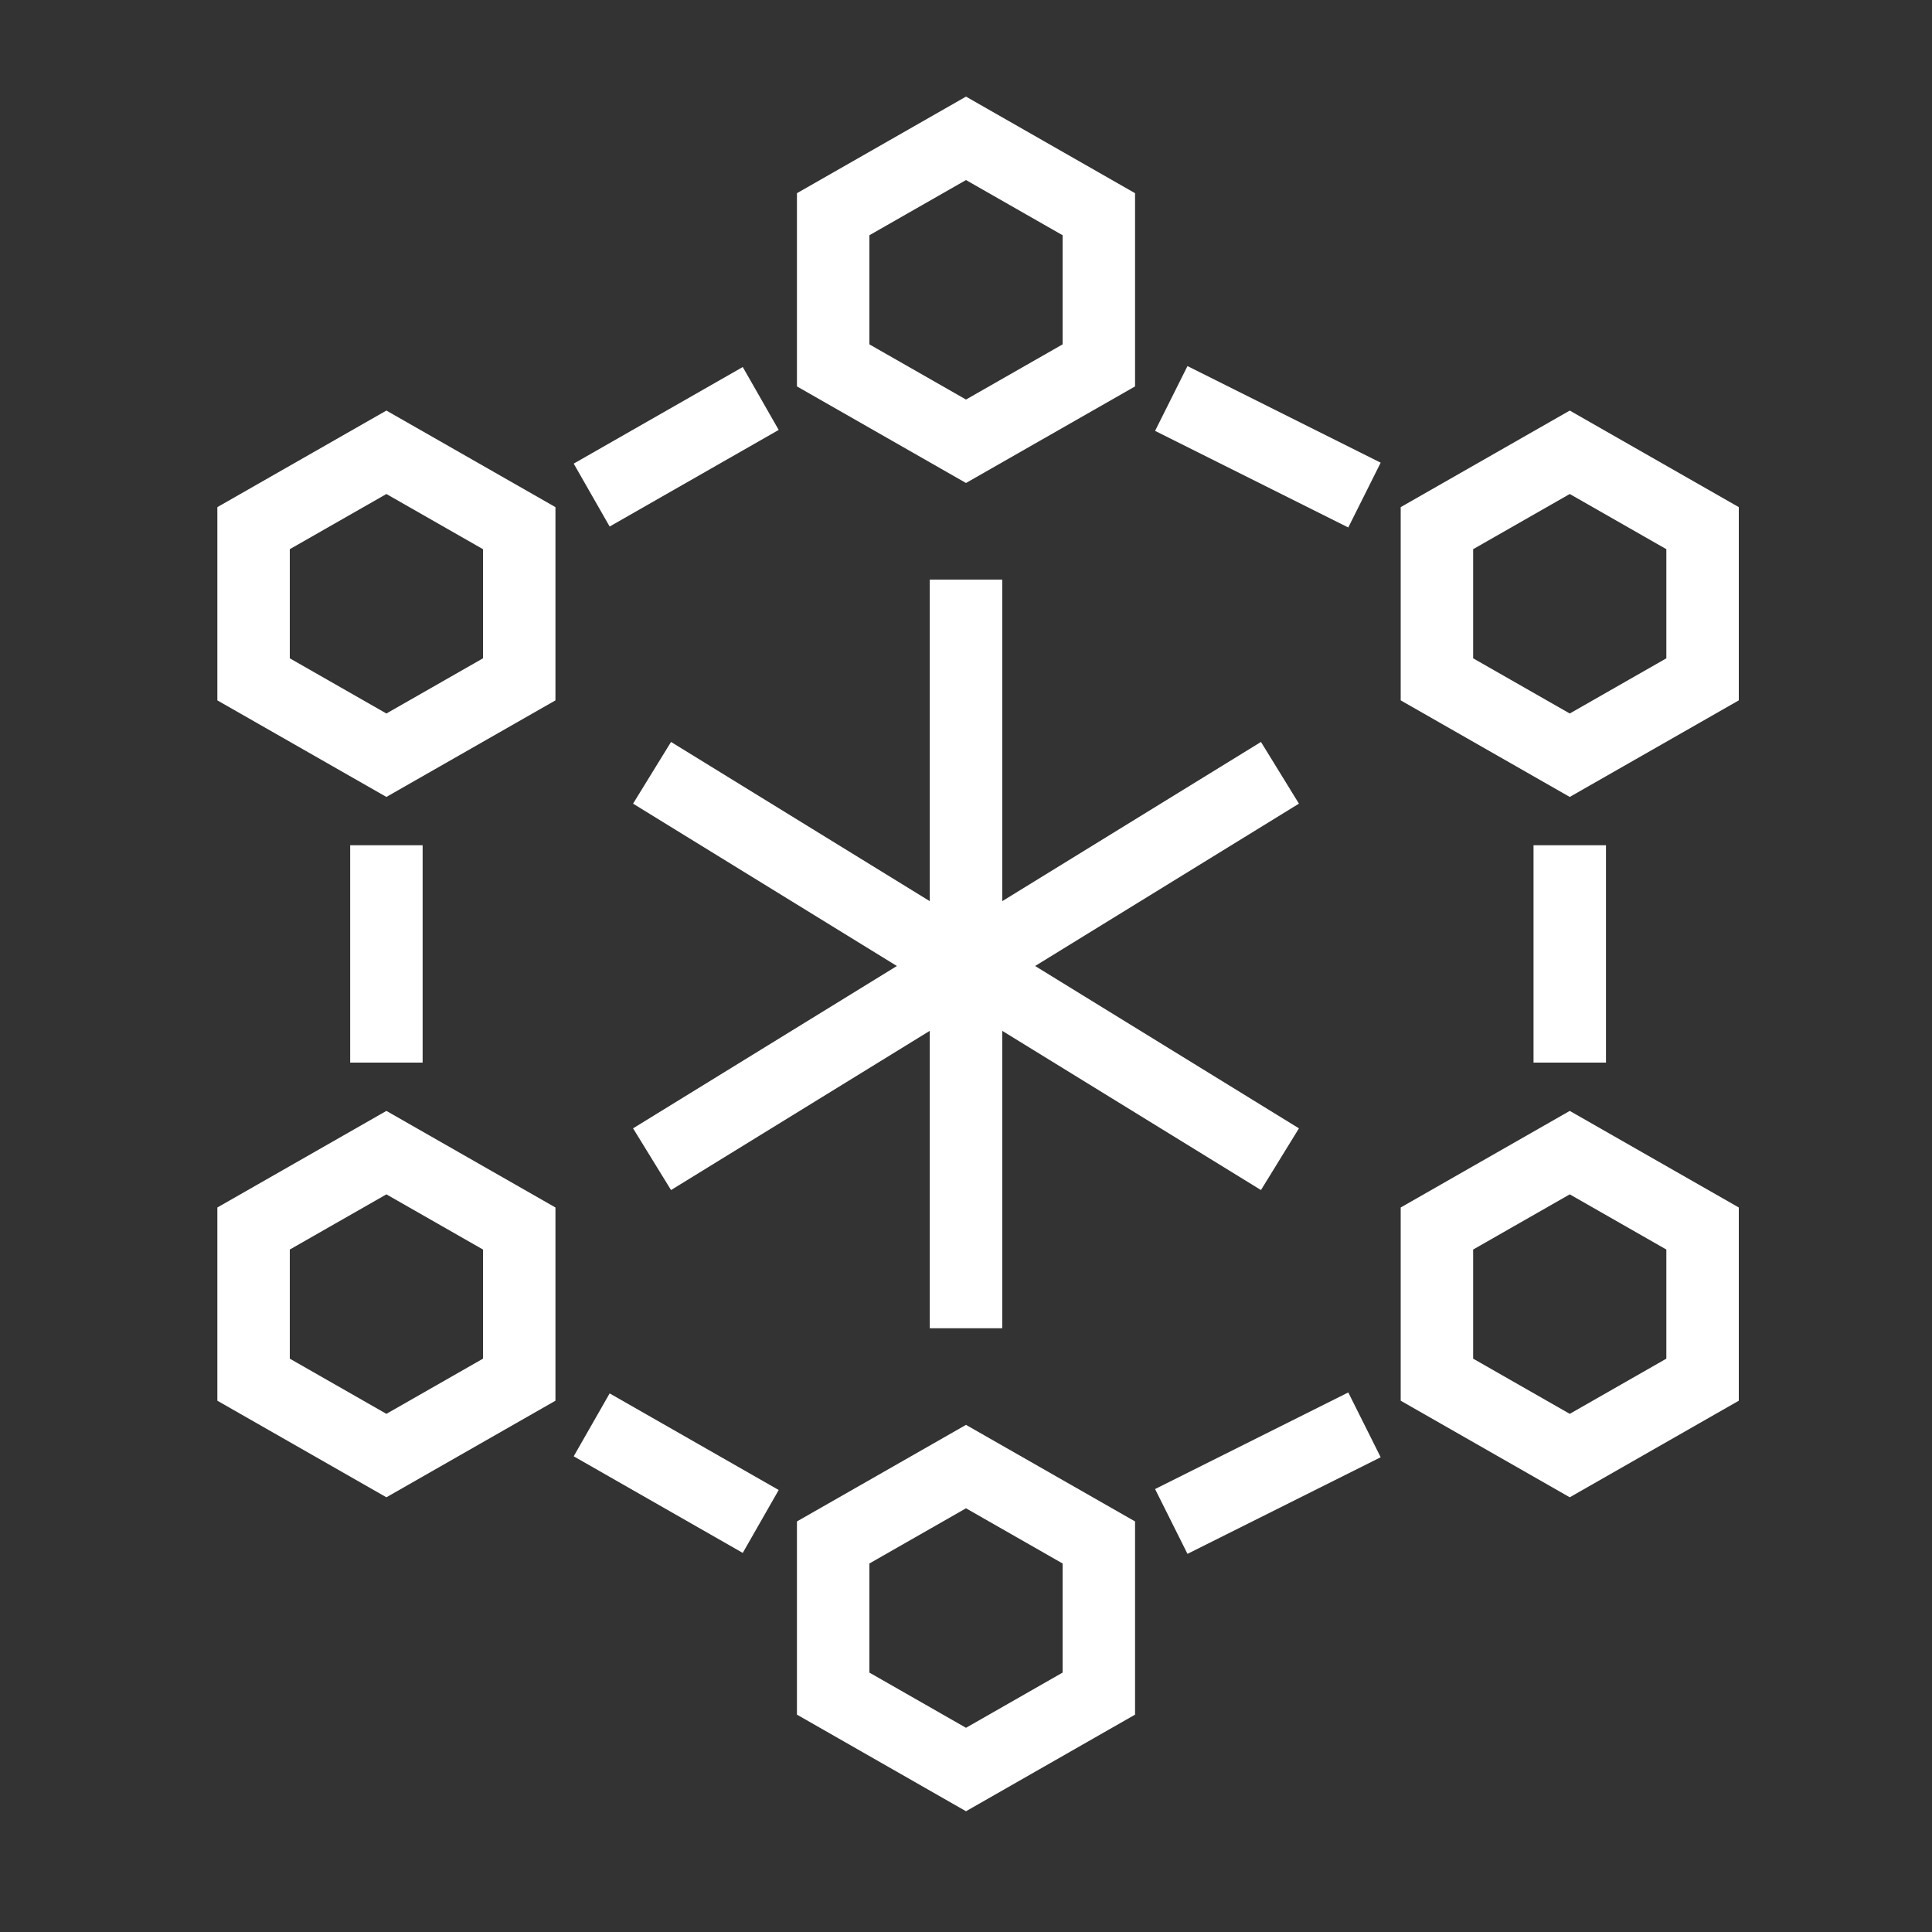
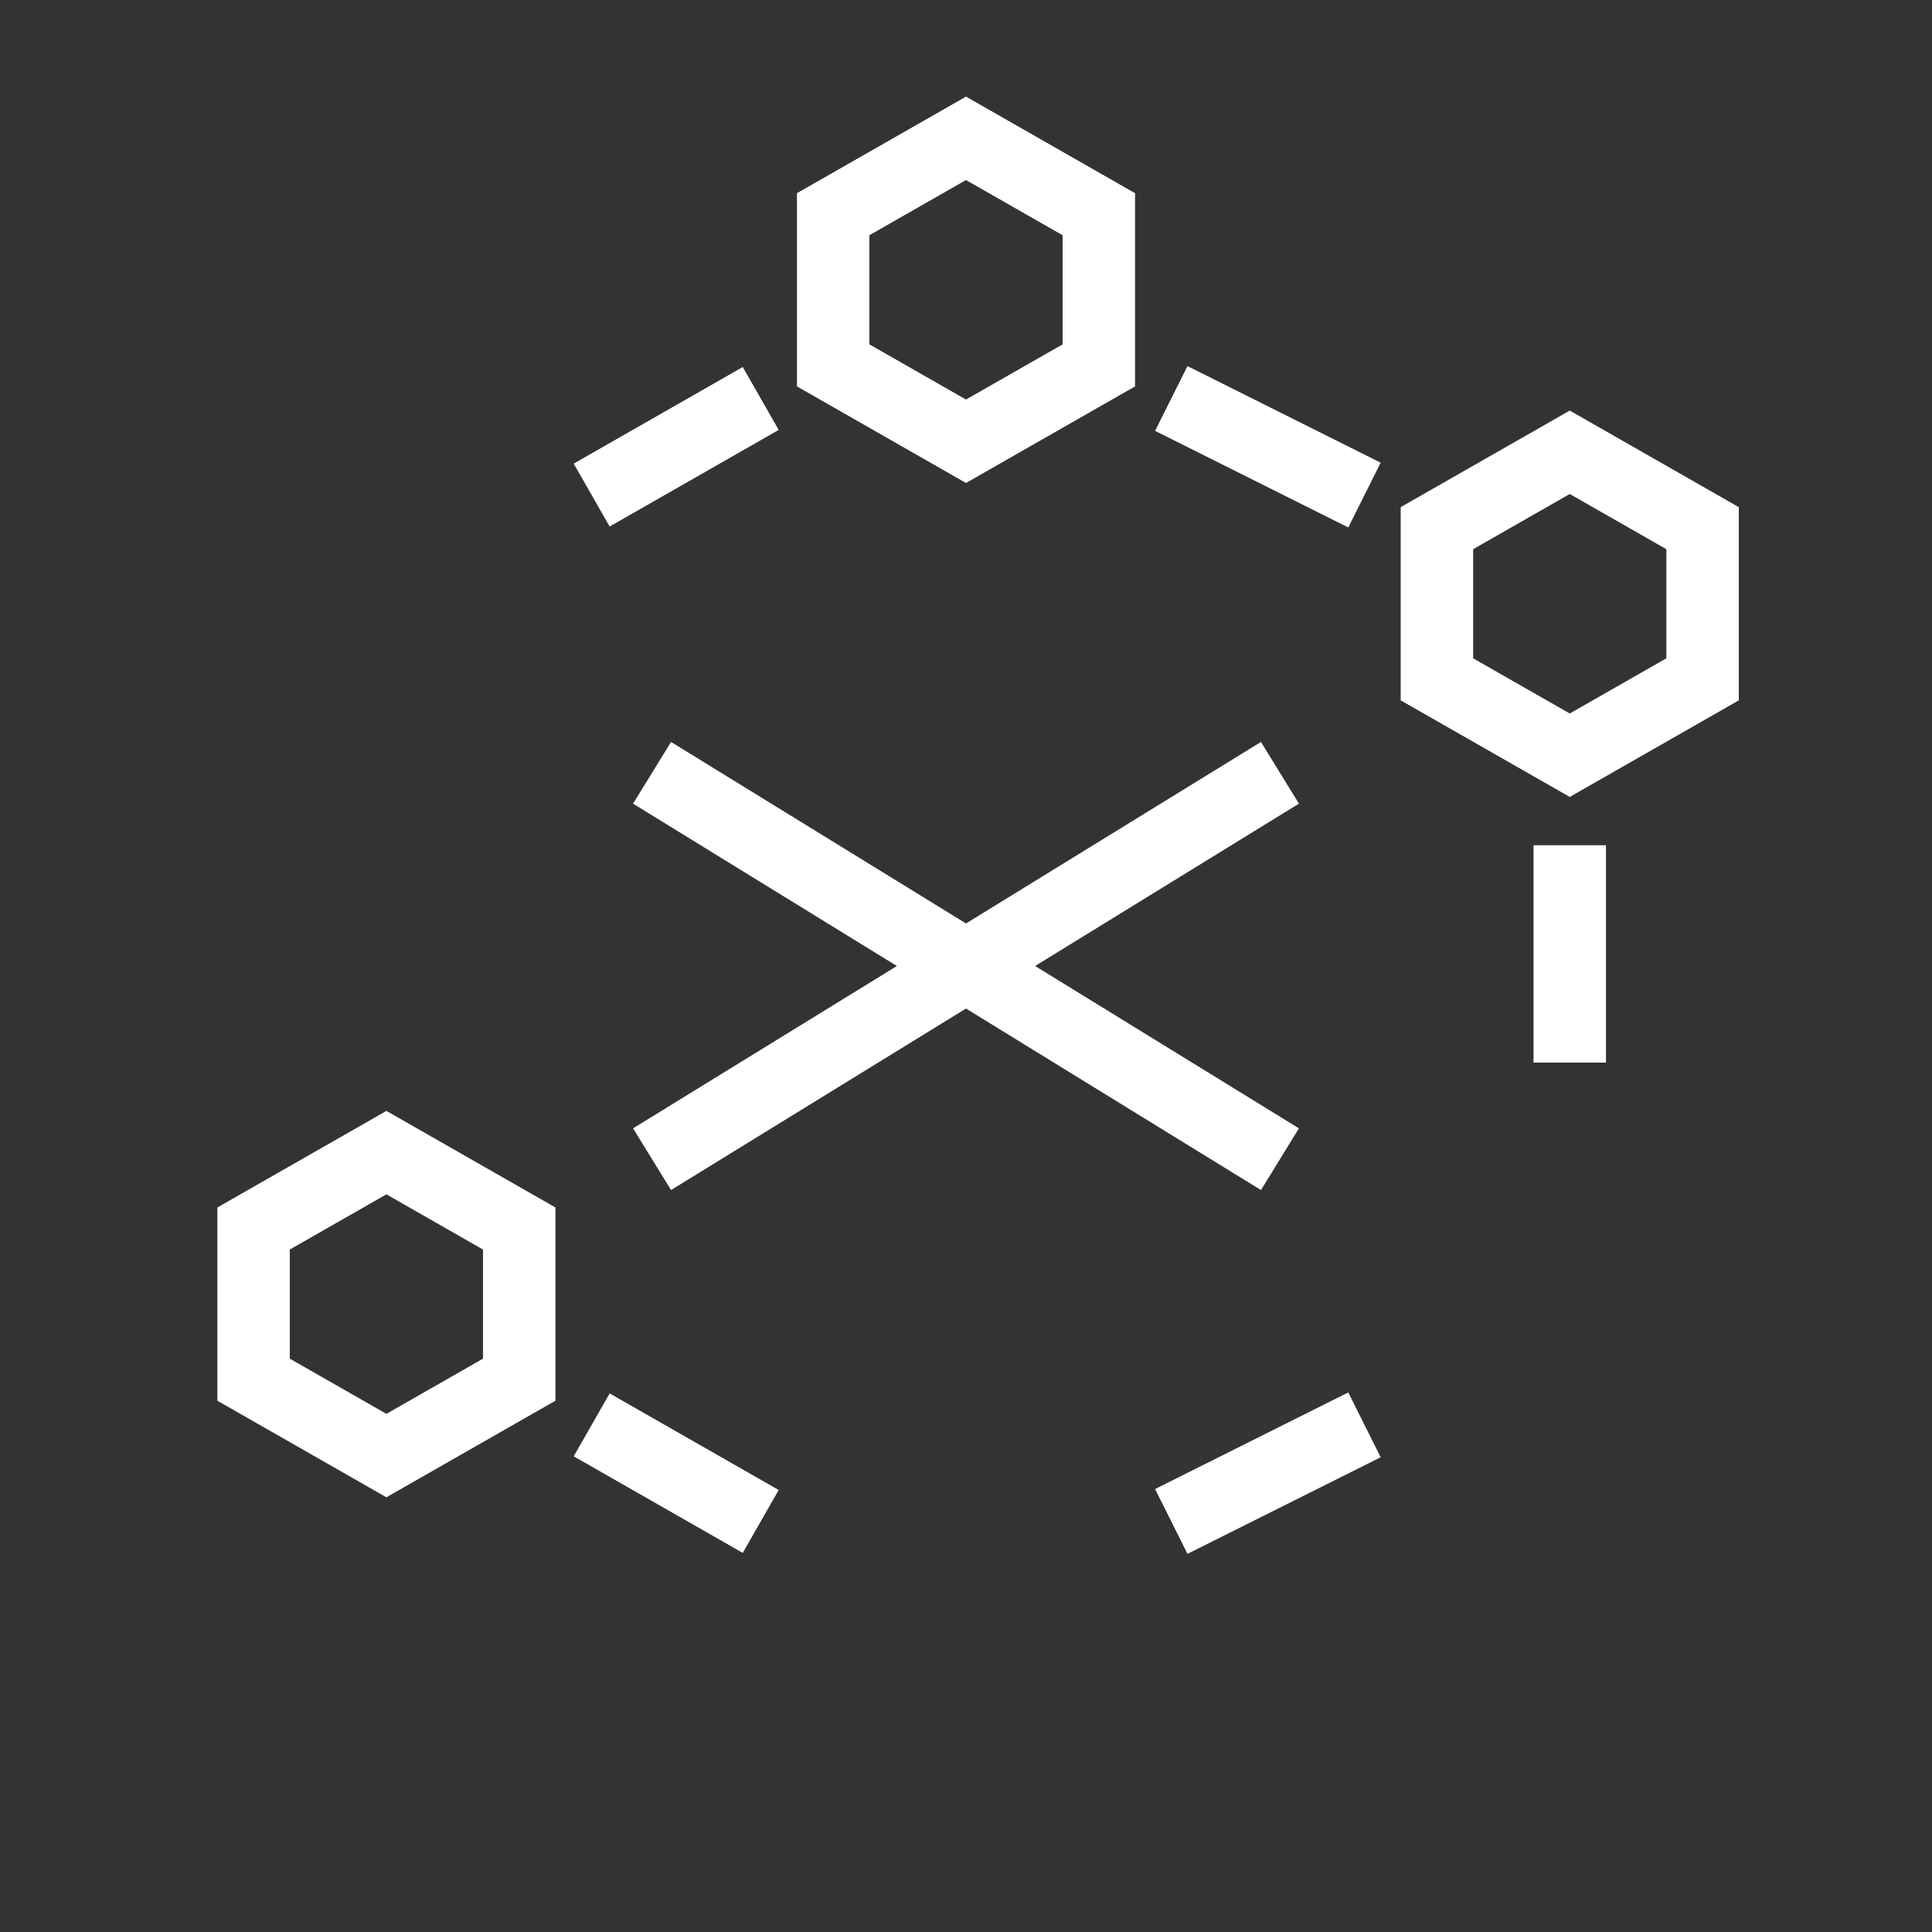
<svg xmlns="http://www.w3.org/2000/svg" width="80" height="80" viewBox="0 0 80 80" fill="none">
  <rect x="0" y="0" width="80" height="80" fill="#333333" stroke="none" />
  <path d="M34.5 8.87L40 5.728L45.5 8.87V15.13L40 18.272L34.5 15.13V8.87Z" stroke="white" stroke-width="3" />
-   <path d="M34.5 63.87L40 60.728L45.5 63.87V70.129L40 73.272L34.5 70.129V63.87Z" stroke="white" stroke-width="3" />
-   <path d="M10.5 21.87L16 18.728L21.5 21.87V28.13L16 31.272L10.5 28.13V21.87Z" stroke="white" stroke-width="3" />
  <path d="M10.5 50.87L16 47.728L21.5 50.87V57.13L16 60.272L10.5 57.13V50.87Z" stroke="white" stroke-width="3" />
  <path d="M59.5 21.87L65 18.728L70.5 21.87V28.13L65 31.272L59.5 28.13V21.87Z" stroke="white" stroke-width="3" />
-   <path d="M59.5 50.87L65 47.728L70.5 50.87V57.13L65 60.272L59.5 57.13V50.87Z" stroke="white" stroke-width="3" />
  <path d="M65 44V35" stroke="white" stroke-width="3" />
-   <path d="M16 44V35" stroke="white" stroke-width="3" />
-   <path d="M40 55V24" stroke="white" stroke-width="3" />
  <path d="M40 40L27 32" stroke="white" stroke-width="3" />
  <path d="M40 40L53 32" stroke="white" stroke-width="3" />
  <path d="M40 40L53 48" stroke="white" stroke-width="3" />
  <path d="M40 40L27 48" stroke="white" stroke-width="3" />
  <path d="M24.5 20.5L31.5 16.5M48.5 16.5L56.5 20.5" stroke="white" stroke-width="3" />
  <path d="M24.5 59L31.5 63M48.5 63L56.5 59" stroke="white" stroke-width="3" />
</svg>